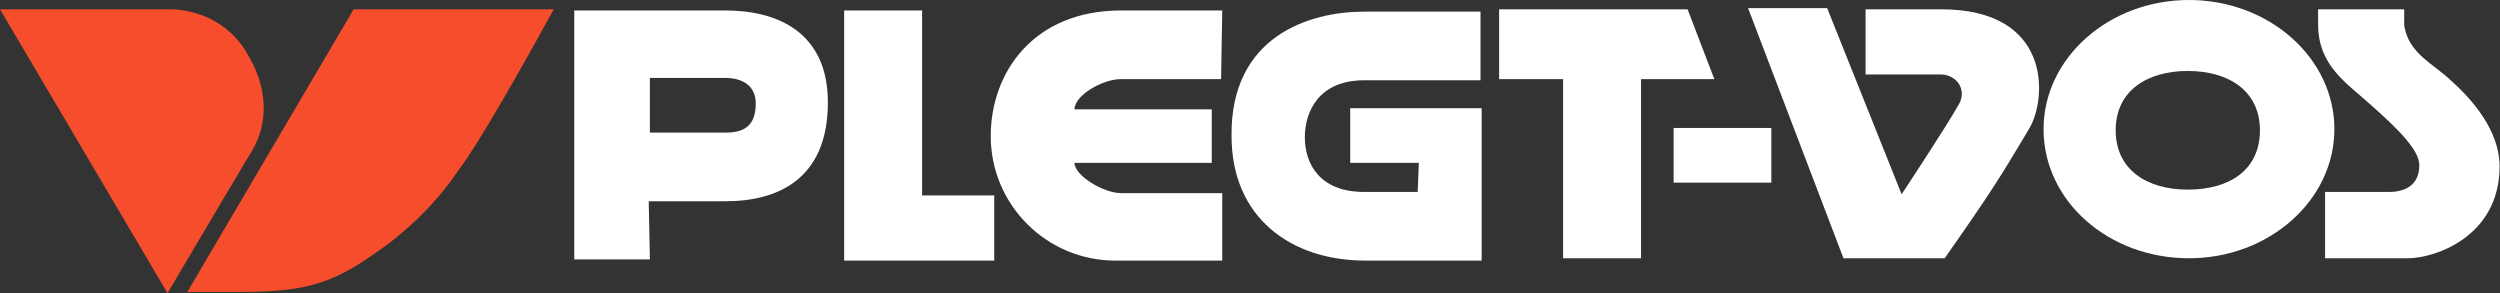
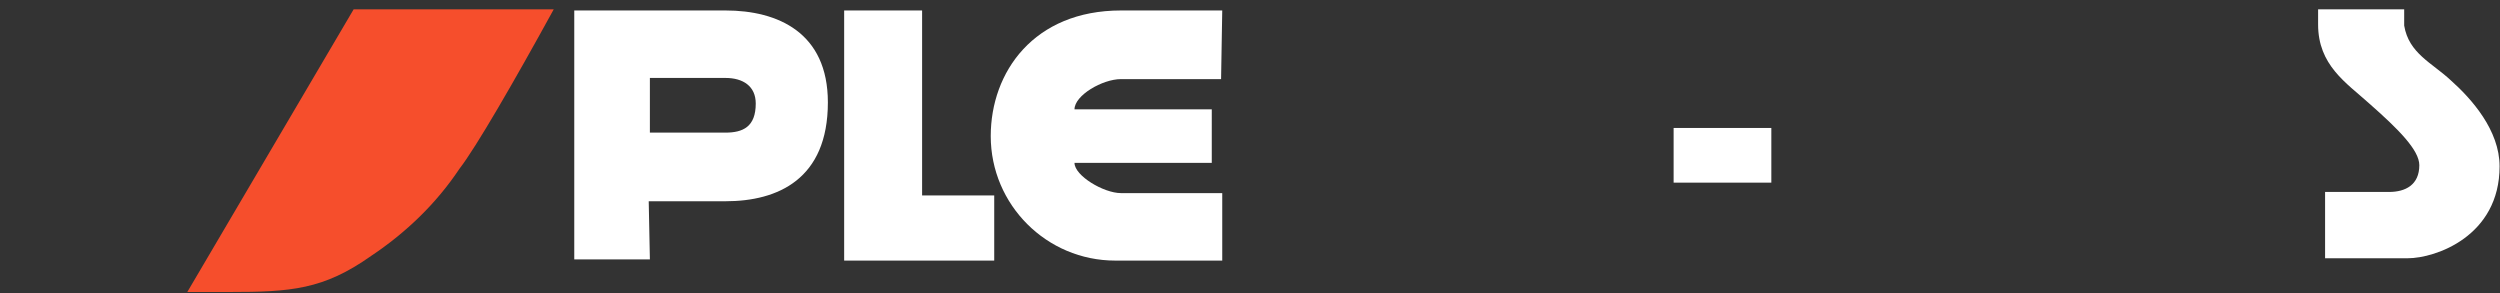
<svg xmlns="http://www.w3.org/2000/svg" version="1.2" baseProfile="tiny" id="Laag_1" x="0px" y="0px" width="214.9px" height="25.2px" viewBox="0 0 214.9 25.2" overflow="visible" xml:space="preserve">
  <rect x="0" y="0" width="214.9" height="25.2" fill="#333333" stroke="none" />
  <g id="Group_1" transform="translate(49.364)">
-     <path id="Path_1" fill="#FFFFFF" d="M117.8,22.2h-8.7l-8.2-21.5h6.8l6.4,16c0,0,3.9-5.9,4.9-7.7c0.5-0.8,0.3-1.8-0.5-2.3   c-0.3-0.2-0.7-0.3-1-0.3h-6.5V0.8h6.5c9.5,0,9.1,7.6,7.6,10.2C122.6,15.2,121.8,16.5,117.8,22.2z" />
    <path id="Path_2" fill="#FFFFFF" d="M6.5,22.3H0V0.9h13c4.5,0,8.8,1.9,8.8,7.9c0,6.6-4.3,8.5-8.8,8.5H6.4L6.5,22.3z M6.5,11.4h6.5   c1.5,0,2.6-0.5,2.6-2.5c0-1.5-1.1-2.2-2.6-2.2H6.5V11.4z" />
    <path id="Path_3" fill="#FFFFFF" d="M55.7,0.9H47c-7.5,0-11.2,5.3-11.2,10.8c0,5.9,4.8,10.7,10.7,10.7c0.2,0,0.3,0,0.5,0h8.7l0-5.8   H47c-1.5,0-4-1.5-4-2.6h11.8V9.4H43c0-1.2,2.4-2.6,4-2.6h8.6L55.7,0.9L55.7,0.9z" />
    <path id="Path_4" fill="#FFFFFF" d="M23.2,0.9l6.7,0v15.9h6.2v5.6H23.2V0.9z" />
-     <path id="Path_5" fill="#FFFFFF" d="M126.3,11.1C126.3,5,131.9,0,138.8,0s12.5,5,12.5,11.1s-5.6,11.1-12.5,11.1   S126.3,17.3,126.3,11.1z M138.7,16.3c3.6,0,6.2-1.7,6.2-5.1s-2.7-5.1-6.2-5.1s-6.2,1.7-6.2,5.1S135.2,16.3,138.7,16.3z" />
-     <path id="Path_6" fill="#FFFFFF" d="M79.5,0.8h16.2l2.3,6h-6.3v15.4H85V6.8h-5.5V0.8z" />
    <path id="Path_7" fill="#FFFFFF" d="M165.5,14.3c0,6-5.5,7.9-7.9,7.9h-7.1v-5.7h5.5c1.4,0,2.6-0.6,2.6-2.3c0-1.3-1.8-3.1-4.3-5.3   c-2-1.8-4.4-3.3-4.4-6.8V0.8h7.4v1.4c0.4,2.4,2.4,3.2,4,4.7C163.1,8.5,165.5,11.2,165.5,14.3z" />
-     <path id="Path_8" fill="#FFFFFF" d="M72.6,14h-5.9V9.3H78v13.1h-10c-6.4,0-11.5-3.7-11.5-10.7C56.4,3.1,63.2,1,67.9,1h10   c0,0,0,5.9,0,5.9h-10c-3.9,0-5.1,2.7-5.1,4.9c0,2.2,1.2,4.7,5.1,4.7h4.6L72.6,14z" />
    <rect id="Rectangle_14" x="94.5" y="11" fill="#FFFFFF" width="8.4" height="4.7" />
  </g>
-   <path id="Path_9" fill="#F64E2C" d="M0,0.8h14.8c2.7,0.1,5.2,1.5,6.5,3.9c1.7,2.8,1.8,5.8,0.4,8.2c-1.1,1.8-7.3,12.3-7.3,12.3  S0,0.8,0,0.8z" />
  <path id="Path_10" fill="#F64E2C" d="M19.7,25.1h-3.6L30.4,0.8h17.2c-3.4,6.2-6.7,11.9-8.1,13.7c-2,3-4.6,5.5-7.6,7.5  C27.8,24.9,25,25.1,19.7,25.1z" />
</svg>